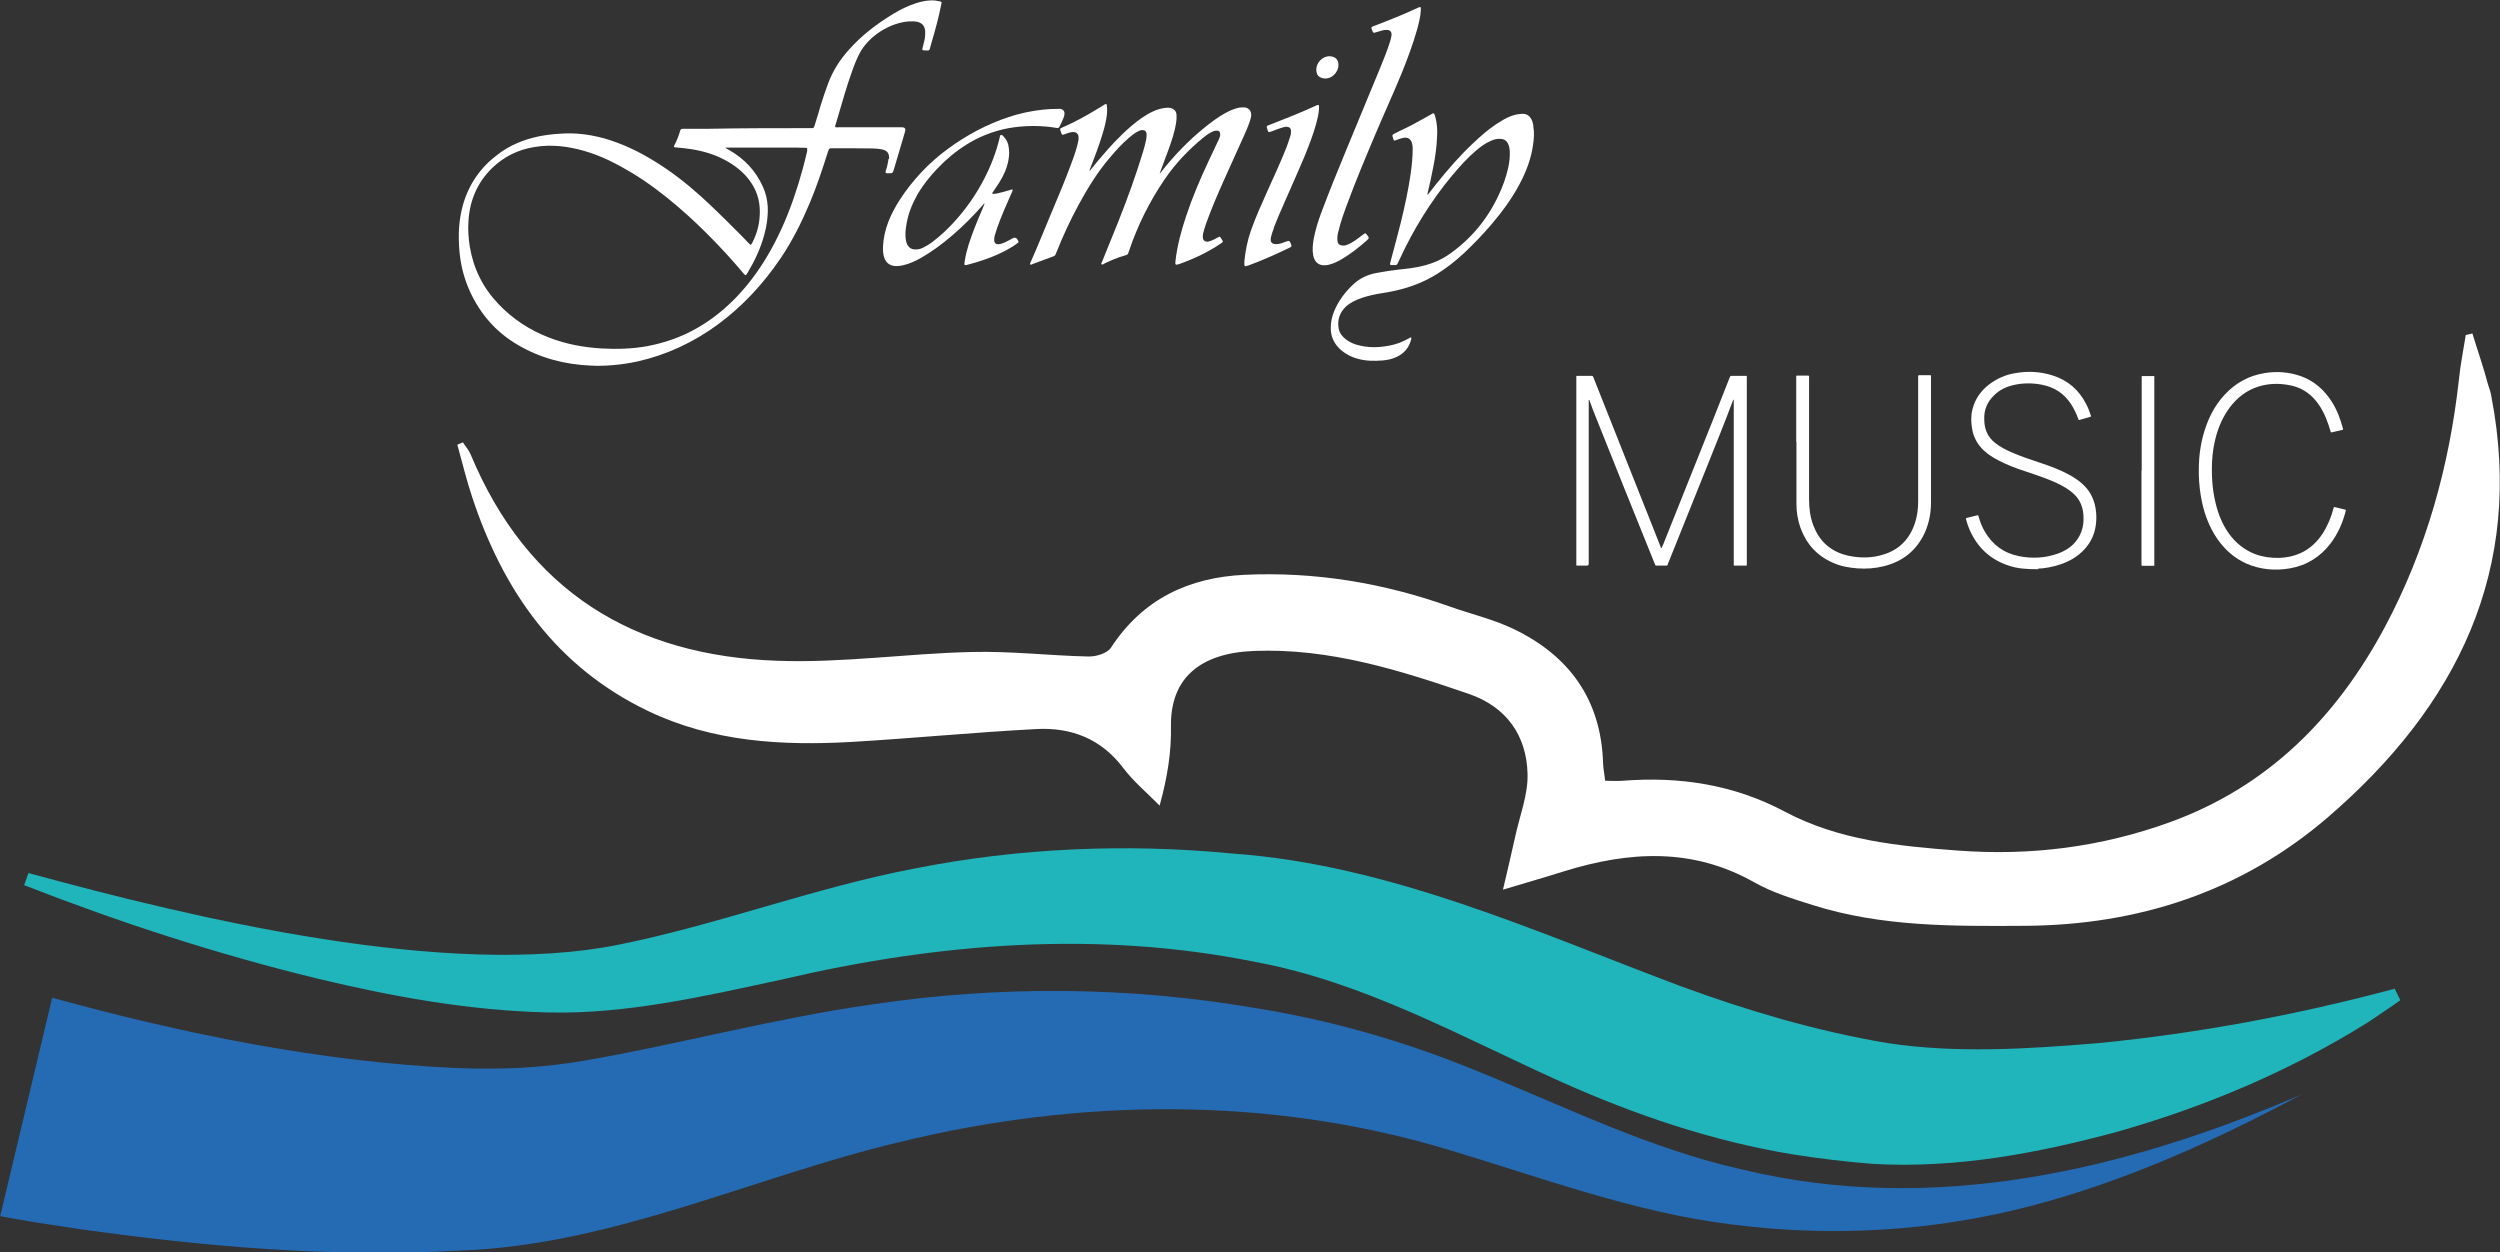
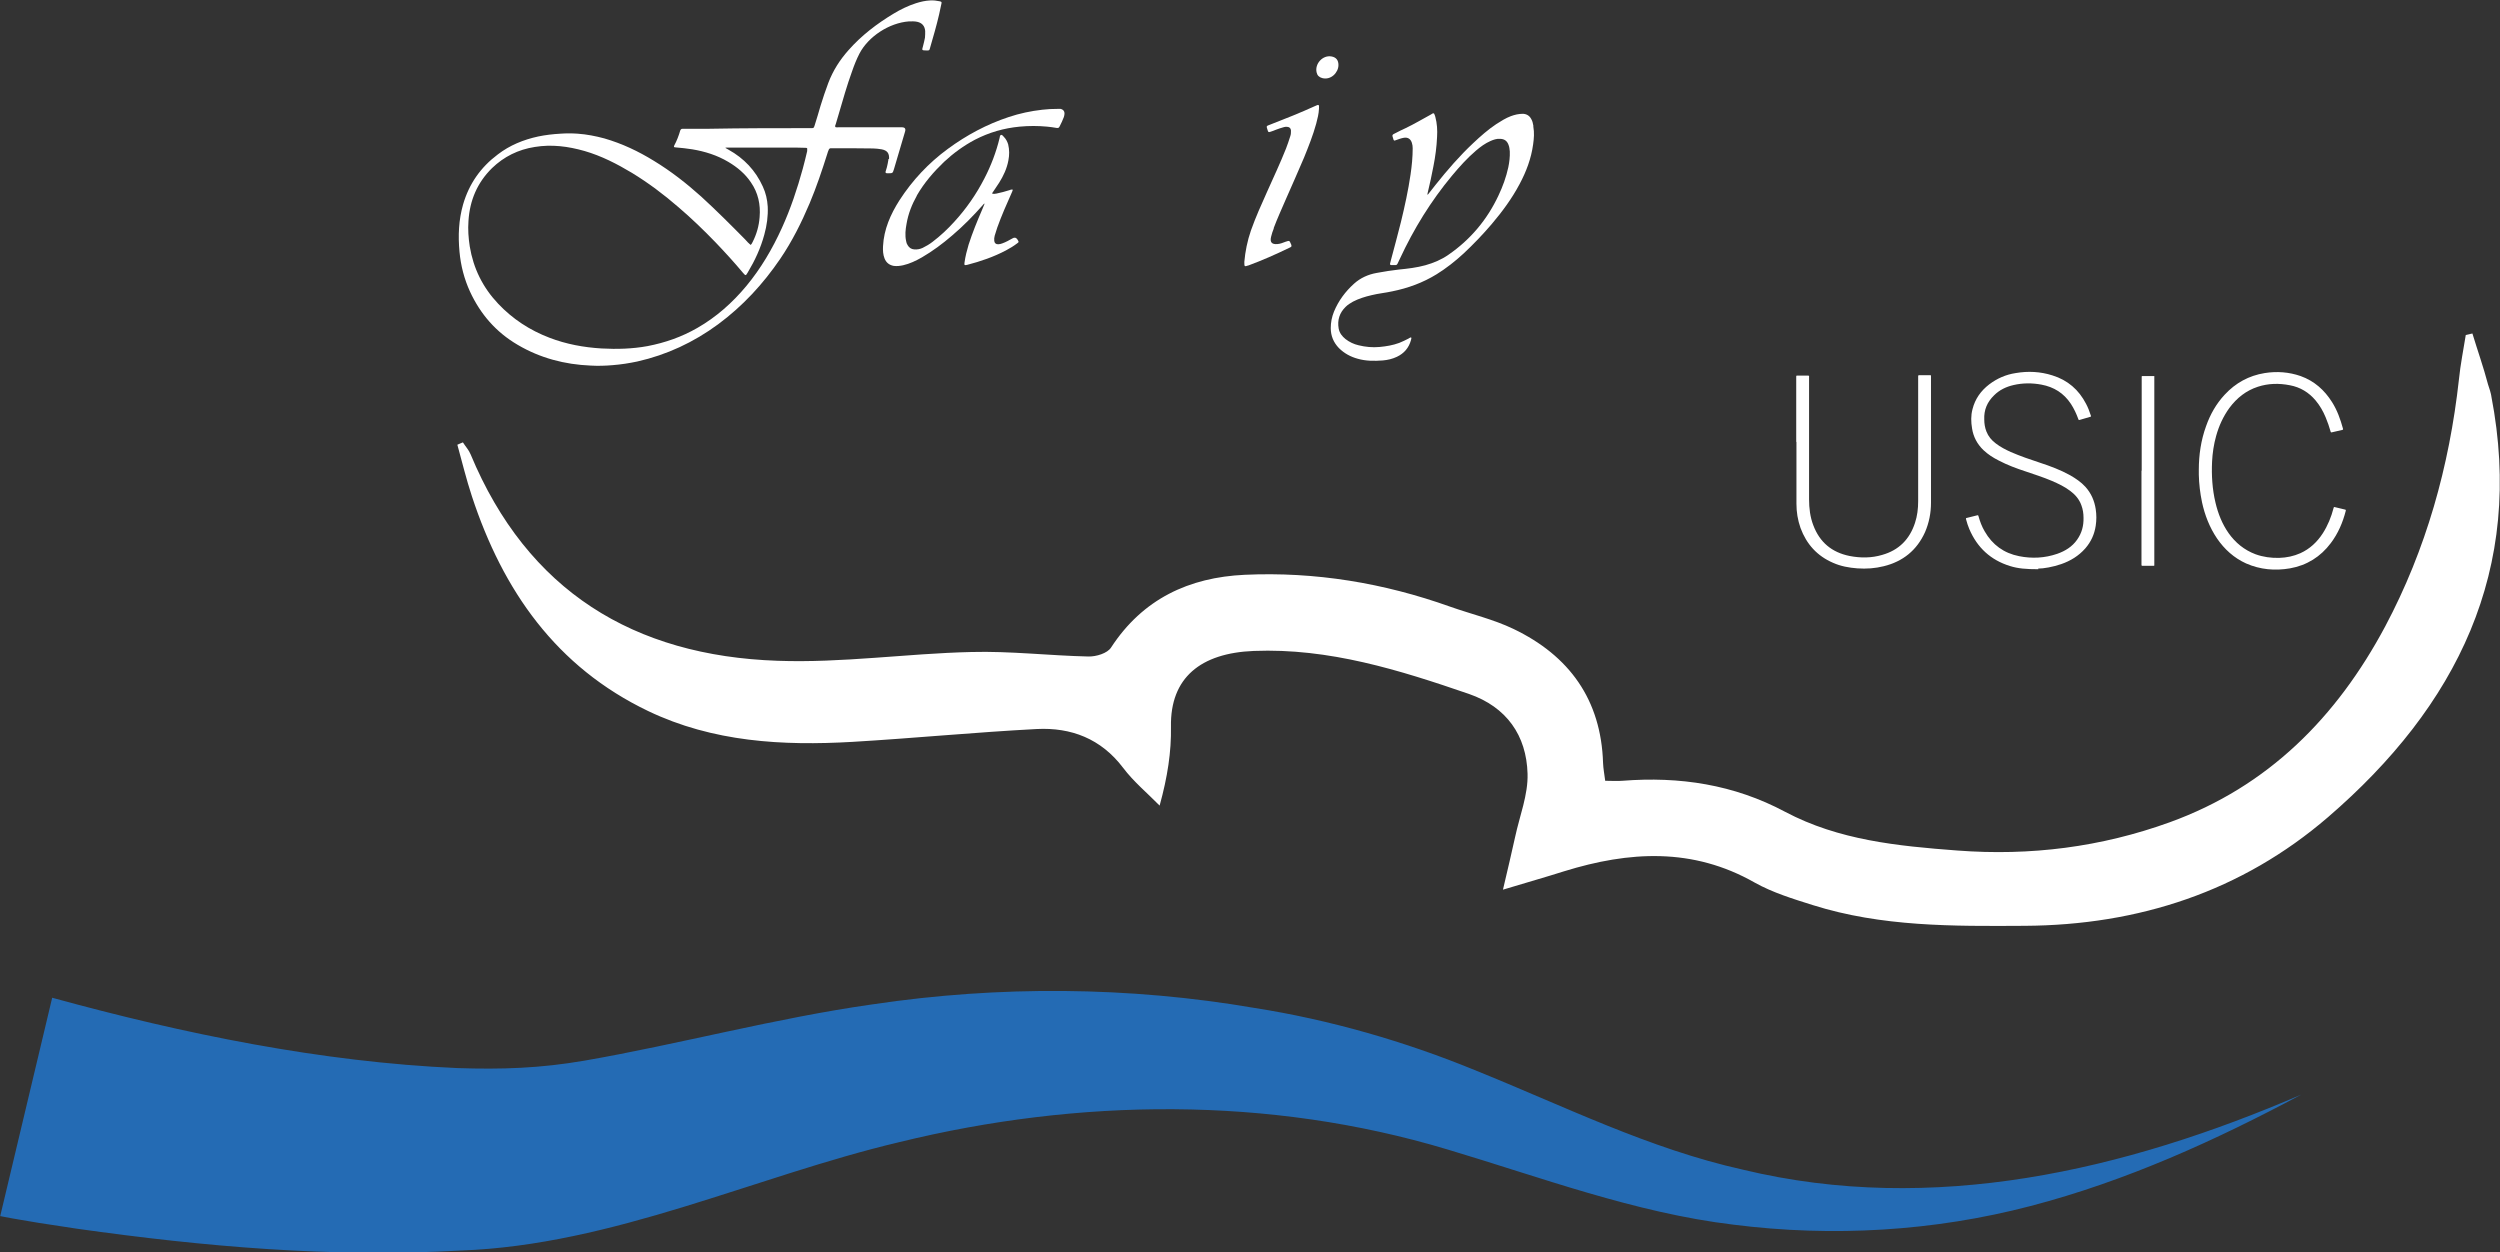
<svg xmlns="http://www.w3.org/2000/svg" id="Livello_1" viewBox="0 0 116.87 58.55">
  <rect x="0" y="0" width="116.87" height="58.55" fill="#333333" stroke="none" />
  <defs>
    <style>.cls-1,.cls-2{fill:#fff;}.cls-3{fill:#246bb4;}.cls-4{fill:#20b5bb;}.cls-2{fill-rule:evenodd;}</style>
  </defs>
  <path class="cls-1" d="m41.53,7.43s0,.03,0,.04c-.02.12-.04.24-.07.35-.02.07-.04.13-.06.2-.01.05,0,.07.06.08.02,0,.04,0,.06,0,.21,0,.21,0,.27-.19.17-.59.35-1.17.52-1.76q.06-.2-.15-.2c-.98,0-1.97,0-2.95,0-.05,0-.11.01-.16-.01-.02-.05,0-.1.02-.14.04-.15.09-.3.13-.44.2-.68.39-1.36.63-2.02.1-.29.21-.57.35-.84.42-.8,1.39-1.43,2.31-1.5.13,0,.26-.01.39.02.22.05.35.19.37.43,0,.1,0,.21-.01.31-.03.13-.05.26-.09.39-.04.18-.1.21.17.21.12,0,.13,0,.16-.13.15-.52.3-1.03.42-1.55.04-.17.07-.34.11-.51.02-.08,0-.09-.08-.11-.15-.03-.29-.05-.44-.04-.23.01-.45.06-.67.13-.37.12-.72.29-1.05.49-.78.47-1.5,1.02-2.1,1.7-.41.46-.73.96-.95,1.54-.13.35-.25.7-.36,1.06-.09.31-.18.62-.28.93-.04.12-.04.12-.17.12,0,0,0,0-.01,0-1.59,0-3.17,0-4.76.03-.38,0-.76,0-1.13,0-.03,0-.07,0-.1,0-.06,0-.09.03-.11.08-.07.24-.16.48-.28.7-.03.06-.02.09.06.09.26.02.52.05.78.09.6.1,1.17.28,1.69.59.42.25.78.55,1.05.95.34.49.46,1.04.41,1.63-.03.41-.14.8-.33,1.17-.02.04-.04.09-.09.13-.09-.07-.17-.16-.25-.25-.67-.68-1.35-1.36-2.06-2.01-.69-.62-1.42-1.19-2.21-1.67-.73-.45-1.49-.81-2.32-1.05-.41-.11-.82-.19-1.24-.22-.27-.02-.55-.02-.82,0-.35.02-.69.06-1.03.13-.69.15-1.33.41-1.89.84-.8.6-1.34,1.37-1.62,2.33-.21.73-.24,1.47-.17,2.22.06.65.22,1.27.49,1.86.49,1.06,1.22,1.9,2.23,2.49,1.05.62,2.2.92,3.41.97.34.02.69.01,1.03-.02.39-.03.77-.09,1.15-.17,1.38-.31,2.64-.9,3.78-1.74,1.15-.85,2.11-1.89,2.91-3.07.55-.81.99-1.69,1.37-2.59.32-.76.58-1.54.83-2.33.01-.05.03-.09.05-.14.02-.08.07-.11.14-.1,0,0,.02,0,.03,0,.64,0,1.27,0,1.91.01.13,0,.27.02.4.04.27.05.37.19.35.46Zm-3.79-.39c-.07.28-.13.56-.21.84-.26.95-.57,1.88-.98,2.78-.44.97-.98,1.89-1.66,2.71-.65.78-1.4,1.45-2.29,1.96-.73.42-1.5.69-2.33.85-.71.13-1.43.15-2.15.11-.83-.05-1.65-.2-2.43-.5-.92-.35-1.73-.88-2.4-1.59-.72-.76-1.16-1.65-1.33-2.68-.06-.39-.09-.79-.06-1.19.06-.96.41-1.79,1.1-2.47.56-.54,1.23-.87,2-.99.79-.13,1.56-.03,2.33.19.79.23,1.51.6,2.21,1.02.77.47,1.49,1.01,2.17,1.6.61.52,1.19,1.08,1.74,1.65.44.46.87.93,1.28,1.42.13.15.13.15.23-.02.33-.55.6-1.13.77-1.76.12-.43.18-.87.16-1.31-.02-.33-.09-.64-.23-.94-.34-.75-.88-1.32-1.6-1.72-.05-.03-.09-.05-.14-.08,0,0,0-.01,0-.02.32,0,.64,0,.95,0,.67,0,1.33,0,2,0,.26,0,.52,0,.77.01.1,0,.11.01.09.12Z" />
-   <path class="cls-1" d="m58.49,5.34c-.01-.18-.13-.3-.31-.32-.08,0-.17,0-.25.01-.23.05-.44.14-.64.25-.36.2-.68.44-1,.7-.75.61-1.41,1.3-2.01,2.06-.02.02-.03.05-.07.07.14-.37.28-.74.41-1.1.15-.41.29-.83.36-1.26.02-.13.03-.26.02-.39-.02-.17-.11-.27-.28-.31-.07-.02-.14-.02-.21-.01-.22.02-.42.08-.61.17-.37.17-.69.41-1,.67-.55.47-1.03.99-1.49,1.54-.16.19-.31.37-.46.56,0,0-.01,0-.02-.01.02-.05.03-.09.05-.14.2-.5.39-1.01.55-1.53.09-.29.17-.59.21-.9.02-.16.02-.32,0-.48-.01-.07-.03-.08-.09-.04-.14.08-.27.17-.41.25-.49.3-.99.57-1.51.8-.2.09-.2.06-.12.28,0,0,0,.02.01.03.03.07.04.07.11.05.12-.04.23-.09.35-.11.23-.04.36.07.34.3,0,.01,0,.03,0,.04-.02.11-.04.21-.07.32-.08.3-.19.6-.3.89-.3.81-.64,1.6-.97,2.39-.3.72-.59,1.44-.91,2.16-.01.03-.04.06,0,.09.04.01.08-.01.11-.03.16-.06.33-.12.49-.18.15-.06.31-.11.46-.17.07-.02.11-.06.13-.13,0-.02.02-.05.03-.07.3-.76.65-1.51,1.04-2.23.41-.75.86-1.49,1.42-2.15.29-.35.59-.68.94-.98.13-.11.27-.22.43-.3.05-.02.11-.05.17-.05.13,0,.2.06.21.18,0,.09,0,.18-.02.27-.04.19-.09.39-.15.58-.33,1.09-.72,2.16-1.14,3.22-.25.63-.51,1.25-.76,1.88-.02.05-.07.11-.03.15.04.03.09-.02.13-.04.29-.14.59-.27.9-.36.22-.07.18-.03.26-.26.4-1.18.95-2.28,1.65-3.31.51-.75,1.13-1.4,1.83-1.97.12-.1.25-.19.4-.26.05-.03.11-.05.17-.05.15-.01.21.05.2.2,0,.07-.03.13-.06.2-.16.35-.33.69-.49,1.04-.39.83-.75,1.68-1.04,2.55-.23.69-.42,1.39-.5,2.11-.02.17,0,.19.16.14.68-.24,1.33-.54,1.92-.94.17-.11.17-.1.04-.29-.04-.06-.06-.07-.12-.03-.11.06-.21.12-.32.16-.06.02-.12.05-.19.05-.12,0-.2-.07-.21-.19,0-.06,0-.12.01-.18.04-.17.09-.34.15-.5.24-.67.52-1.32.81-1.97.3-.68.62-1.36.92-2.04.12-.26.23-.52.32-.79.03-.1.06-.2.05-.31Z" />
  <path class="cls-1" d="m71.68,5.87c-.02-.11-.04-.21-.1-.31-.08-.15-.21-.23-.38-.24-.2,0-.38.04-.57.11-.24.09-.46.23-.68.37-.39.26-.74.57-1.08.89-.64.6-1.21,1.26-1.76,1.95-.12.15-.24.3-.37.47-.02-.05,0-.07,0-.09.1-.41.19-.83.27-1.25.09-.45.15-.91.17-1.37.02-.31,0-.63-.08-.93-.01-.05-.03-.09-.05-.14-.01-.03-.04-.04-.07-.03-.04.02-.07.04-.1.06-.39.21-.77.44-1.17.63-.16.07-.31.15-.47.23-.17.08-.17.09-.11.26,0,0,0,0,0,.01.03.09.04.1.13.06.12-.04.24-.09.37-.11.18-.03.31.05.37.23.03.09.04.17.04.26,0,.41-.04.82-.1,1.23-.11.75-.27,1.48-.45,2.22-.15.6-.31,1.19-.47,1.79-.01.05-.03.11-.04.16,0,.03.01.06.05.06.07,0,.15,0,.22,0,.04,0,.06-.03.08-.06.04-.08.07-.15.11-.23.65-1.4,1.45-2.7,2.44-3.89.35-.42.71-.82,1.12-1.17.21-.18.43-.34.68-.45.14-.06.28-.11.43-.1.21,0,.34.09.41.28.04.1.05.2.06.31.01.25-.02.5-.07.74-.1.46-.26.9-.46,1.32-.53,1.13-1.31,2.06-2.34,2.77-.33.23-.69.38-1.08.49-.4.11-.82.16-1.23.2-.35.04-.7.09-1.05.16-.39.07-.75.23-1.05.5-.41.37-.73.8-.94,1.31-.1.25-.15.5-.15.77,0,.36.13.67.38.93.25.25.55.41.88.5.38.11.78.11,1.17.08.23-.02.45-.07.66-.17.34-.16.56-.42.66-.78,0-.03.02-.06.02-.09,0-.03-.02-.05-.05-.03-.03.01-.06.03-.09.05-.14.07-.28.14-.43.2-.3.11-.6.16-.92.19-.33.03-.66,0-.98-.08-.22-.05-.43-.15-.61-.29-.16-.13-.28-.28-.32-.49-.07-.4.04-.74.33-1.02.1-.1.22-.17.34-.24.27-.14.56-.23.86-.3.32-.08.65-.11.97-.18.74-.15,1.43-.4,2.08-.8.45-.28.87-.61,1.26-.97.46-.43.9-.89,1.31-1.37.5-.59.95-1.2,1.31-1.88.31-.58.54-1.19.63-1.85.04-.28.06-.55.01-.83Z" />
  <path class="cls-1" d="m42.86,9.14c.34-.59.78-1.1,1.27-1.57.44-.41.92-.76,1.45-1.04.66-.34,1.35-.54,2.09-.61.43-.04.85-.04,1.28,0,.15.01.3.04.44.06.09.01.11,0,.15-.08.07-.14.14-.28.19-.42.01-.04.03-.09.03-.13.02-.14-.05-.23-.18-.26-.04,0-.09,0-.13,0-.24,0-.49.01-.73.04-.53.06-1.05.17-1.56.34-1.03.34-1.98.85-2.85,1.49-.9.66-1.65,1.46-2.26,2.4-.42.66-.73,1.36-.77,2.15-.01.2,0,.39.07.57.08.2.22.31.43.35.15.02.3,0,.44-.03.31-.07.6-.21.88-.37.5-.29.97-.64,1.41-1.02.52-.44,1-.93,1.45-1.44.02-.02.03-.05.07-.05-.04.1-.08.19-.12.29-.23.53-.45,1.07-.63,1.63-.08.27-.15.54-.19.83-.02.13,0,.14.13.11.62-.16,1.23-.37,1.8-.67.19-.1.37-.21.54-.34.07-.05.07-.06.03-.13-.01-.02-.02-.03-.03-.05q-.09-.13-.22-.05c-.16.09-.32.18-.49.24-.06.02-.12.04-.19.04-.11,0-.17-.06-.18-.16-.01-.08,0-.16.02-.24.04-.13.08-.26.12-.38.2-.56.44-1.1.68-1.64.01-.03.03-.06.04-.1,0-.03,0-.05-.04-.04-.04,0-.08.02-.11.03-.2.06-.4.12-.61.16-.06.01-.13.02-.19.01-.01-.05.02-.07.04-.1.09-.14.19-.28.28-.42.2-.32.36-.66.43-1.04.05-.25.05-.5-.01-.75-.04-.13-.1-.25-.2-.35-.04-.04-.08-.11-.14-.09-.05.02-.05.09-.06.14-.16.66-.4,1.29-.71,1.89-.38.74-.85,1.42-1.42,2.04-.31.34-.64.65-1.01.93-.14.11-.3.2-.46.28-.13.06-.26.08-.39.07-.14-.01-.24-.08-.31-.2-.04-.06-.06-.12-.07-.19-.06-.27-.03-.54.02-.81.08-.47.25-.9.48-1.31Z" />
-   <path class="cls-1" d="m63.85,11.28c.18-.15.17-.16.02-.34-.03-.04-.06-.04-.1-.01-.08.06-.16.12-.24.18-.14.11-.29.21-.45.29-.08.04-.17.08-.27.08-.19,0-.28-.07-.29-.26-.01-.14.01-.28.05-.41.1-.42.24-.82.39-1.22.41-1.12.87-2.21,1.33-3.3.4-.95.83-1.88,1.22-2.83.28-.69.54-1.38.74-2.09.08-.29.15-.58.17-.88,0-.01,0-.03,0-.04,0-.14,0-.14-.13-.09-.66.31-1.34.58-2.02.84-.19.07-.19.07-.11.25.03.09.05.09.13.07.11-.03.23-.07.34-.1.07-.02.14-.03.21-.02.15,0,.23.1.21.26-.01.09-.04.18-.06.26-.13.42-.29.82-.46,1.23-.53,1.29-1.07,2.58-1.6,3.87-.4.97-.8,1.95-1.17,2.94-.15.4-.27.8-.35,1.22-.04.25-.07.5-.02.76.07.35.3.51.65.45.02,0,.04,0,.06-.01.22-.05.41-.14.6-.25.41-.24.78-.53,1.14-.84Z" />
  <path class="cls-1" d="m59.54,10.67c.17-.45.37-.89.56-1.33.29-.66.58-1.31.86-1.97.21-.52.42-1.04.57-1.59.06-.23.12-.46.13-.7.01-.2,0-.21-.19-.12-.68.31-1.38.59-2.08.86-.2.08-.2.05-.13.27.03.09.04.1.13.07.09-.03.18-.06.27-.1.12-.04.24-.09.37-.12.05-.01.1-.02.15-.01.11.01.16.07.17.17,0,.09,0,.18-.03.26-.06.2-.13.39-.2.58-.27.68-.58,1.34-.88,2.01-.27.6-.54,1.2-.76,1.82-.17.49-.27,1-.31,1.47,0,.23,0,.23.18.17,0,0,0,0,.01,0,.65-.24,1.28-.52,1.9-.82.03-.01.05-.03.08-.04.03-.02.04-.04.03-.08,0-.02-.01-.04-.02-.06-.07-.17-.07-.17-.25-.11-.13.05-.25.1-.39.11-.26.02-.35-.09-.29-.34.03-.14.08-.27.13-.4Z" />
  <path class="cls-1" d="m61.81,3.65c.41.11.76-.26.76-.61,0-.23-.11-.36-.32-.4-.41-.08-.8.34-.7.75.03.14.12.22.26.26Z" />
-   <path class="cls-1" d="m81.04,18.68s-.03.03-.03.05c-.37.99-.77,1.97-1.16,2.95-.61,1.52-1.22,3.04-1.83,4.56-.02.05-.05.11-.06.16-.01.03-.03.04-.06.04-.15,0-.31,0-.46,0-.04,0-.06-.01-.07-.05-.15-.36-.29-.73-.44-1.09-.69-1.71-1.38-3.42-2.06-5.13-.19-.48-.39-.95-.56-1.44,0-.01,0-.03-.02-.04-.02,0-.02.01-.02.03,0,.02,0,.04,0,.05,0,2.53,0,5.05,0,7.58q0,.09-.09.09c-.15,0-.29,0-.44,0-.04,0-.06-.01-.05-.05,0-.01,0-.02,0-.04v-8.7s0-.02,0-.03c0-.05,0-.05.06-.05.22,0,.44,0,.65,0,.04,0,.06.01.08.05.41,1.04.82,2.07,1.23,3.1.5,1.26,1,2.52,1.5,3.78.14.35.28.71.42,1.06,0,0,0,.02.01.03,0,.01,0,.03.03.03.01,0,.02-.02.02-.03.02-.05.04-.11.07-.16.52-1.31,1.05-2.62,1.57-3.93.52-1.29,1.03-2.58,1.54-3.88.02-.04.04-.05.08-.05.21,0,.43,0,.64,0,.07,0,.07-.01.07.07,0,1.34,0,2.67,0,4.01,0,1.57,0,3.14,0,4.71,0,.1.01.08-.08.08-.16,0-.31,0-.47,0-.07,0-.06,0-.06-.06,0-.01,0-.03,0-.04,0-2.52,0-5.05,0-7.57,0-.03,0-.05,0-.08Z" />
  <path class="cls-1" d="m95.29,26.61c-.57,0-.95-.03-1.33-.15-.9-.28-1.53-.86-1.9-1.73-.06-.15-.11-.29-.15-.45-.01-.06-.01-.06.04-.07.16-.04.32-.08.48-.12.04-.01.05,0,.06.04.07.25.16.49.29.71.36.63.9,1.02,1.61,1.16.6.12,1.2.09,1.78-.11.37-.13.7-.33.93-.66.22-.31.31-.65.3-1.03,0-.2-.03-.39-.1-.58-.1-.28-.29-.5-.52-.67-.26-.2-.56-.34-.86-.47-.4-.17-.81-.3-1.22-.44-.43-.14-.86-.3-1.26-.51-.26-.13-.51-.29-.72-.49-.29-.28-.47-.62-.53-1.01-.05-.3-.06-.6.02-.9.12-.48.39-.86.78-1.16.37-.28.78-.46,1.24-.53.58-.1,1.16-.07,1.72.11.71.22,1.23.67,1.57,1.33.09.17.16.35.22.54.02.05.02.05-.04.07-.16.05-.32.09-.48.14-.04.01-.05,0-.06-.03-.09-.25-.2-.49-.35-.72-.33-.5-.79-.79-1.38-.9-.43-.08-.87-.08-1.3.02-.35.08-.66.23-.91.48-.32.31-.48.68-.46,1.13,0,.19.03.38.1.56.09.23.24.41.44.56.22.17.46.29.7.4.44.19.9.35,1.36.5.49.16.97.34,1.42.59.26.15.51.32.71.54.27.3.42.65.48,1.04.04.26.04.52,0,.78-.06.4-.22.75-.49,1.06-.31.35-.69.58-1.12.73-.41.14-.83.21-1.08.21Z" />
  <path class="cls-1" d="m83.97,20.67v-3s0-.02,0-.04c0-.08,0-.07.07-.07.16,0,.32,0,.48,0,.04,0,.06,0,.05.05,0,.02,0,.05,0,.07,0,1.89,0,3.78,0,5.66,0,.42.05.83.2,1.22.3.79.86,1.26,1.69,1.43.51.1,1.03.1,1.53-.05.78-.22,1.28-.73,1.53-1.49.11-.33.15-.67.15-1.02,0-1.93,0-3.85,0-5.78,0-.02,0-.03,0-.05,0-.04,0-.06.05-.06.17,0,.33,0,.5,0,.05,0,.05,0,.05.06,0,.41,0,.82,0,1.23,0,1.56,0,3.11,0,4.67,0,.48-.09.94-.28,1.38-.38.84-1.03,1.37-1.93,1.59-.4.1-.81.13-1.23.1-.4-.03-.78-.1-1.14-.26-.74-.32-1.24-.87-1.52-1.63-.13-.37-.19-.74-.19-1.13,0-.97,0-1.94,0-2.9Z" />
  <path class="cls-1" d="m102.79,21.96c0-.69.1-1.38.34-2.04.19-.54.47-1.04.87-1.47.51-.55,1.13-.89,1.87-1.01.57-.09,1.13-.05,1.68.14.64.23,1.11.65,1.47,1.22.24.38.39.8.51,1.24.01.04,0,.05-.04.06-.16.04-.32.07-.48.11-.04.01-.05,0-.06-.04-.06-.22-.14-.44-.23-.66-.12-.29-.27-.55-.47-.79-.32-.38-.72-.62-1.2-.71-.51-.1-1.01-.09-1.5.07-.55.18-.98.52-1.33.99-.29.4-.49.84-.62,1.31-.11.39-.17.8-.19,1.2-.03.65.01,1.29.16,1.92.12.51.31.99.61,1.42.32.45.73.79,1.26.99.36.13.73.18,1.11.17.34-.01.68-.08.99-.22.44-.2.78-.52,1.04-.92.24-.37.4-.77.51-1.19.01-.04.02-.06.07-.04.15.04.31.07.46.11.03,0,.05.02.04.06-.14.55-.36,1.06-.7,1.51-.48.64-1.12,1.04-1.91,1.18-.7.12-1.39.06-2.05-.23-.57-.26-1.01-.66-1.36-1.17-.35-.52-.57-1.09-.7-1.69-.09-.43-.14-.86-.15-1.29,0-.06,0-.13,0-.21Z" />
  <path class="cls-1" d="m100.12,22c0-1.45,0-2.9,0-4.34,0-.02,0-.04,0-.05,0-.02,0-.03.03-.03.18,0,.35,0,.53,0,.03,0,.04,0,.03.04,0,.02,0,.03,0,.05,0,2.9,0,5.8,0,8.7,0,.1.01.08-.08.08-.15,0-.31,0-.46,0-.05,0-.06,0-.06-.06,0-.38,0-.75,0-1.13v-3.25Z" />
-   <path class="cls-2" d="m116.47,18.54c-.03-.17-.09-.37-.16-.57-.21-.8-.49-1.59-.73-2.38-.1.02-.21.05-.31.07-.11.69-.25,1.38-.32,2.08-.45,4.06-1.53,7.94-3.45,11.55-2.26,4.23-5.46,7.48-10.07,9.15-3.21,1.16-6.51,1.58-9.93,1.32-2.79-.21-5.54-.48-8.05-1.81-2.4-1.28-4.94-1.66-7.61-1.45-.25.02-.5,0-.8,0-.04-.32-.09-.57-.1-.83-.09-2.96-1.58-5.02-4.19-6.27-.94-.45-1.97-.69-2.96-1.04-3.11-1.11-6.31-1.64-9.6-1.49-2.61.12-4.77,1.13-6.25,3.4-.17.27-.7.43-1.06.42-1.83-.04-3.66-.26-5.48-.21-3.02.07-6.04.52-9.05.41-6.72-.23-11.69-3.26-14.35-9.65-.08-.2-.24-.37-.36-.56-.09.04-.18.07-.26.11.22.8.42,1.62.68,2.41,1.45,4.41,3.94,7.98,8.24,10.04,3.03,1.45,6.28,1.63,9.56,1.44,2.87-.17,5.74-.45,8.61-.6,1.6-.08,3,.45,4.03,1.81.49.65,1.13,1.18,1.71,1.77.37-1.34.55-2.52.53-3.69-.04-2.29,1.39-3.44,3.87-3.54,3.52-.14,6.8.89,10.06,2.01,1.76.61,2.69,1.94,2.74,3.73.03.98-.37,1.97-.58,2.95-.16.74-.34,1.48-.57,2.47,1.16-.35,2.01-.59,2.86-.86,3.04-.94,6.01-1.12,8.91.53.84.47,1.79.76,2.71,1.05,3.23,1.02,6.57.99,9.91.97,5.33-.03,10.15-1.61,14.18-5.08,6-5.17,9.21-11.54,7.63-19.7Z" />
-   <path class="cls-4" d="m1.32,40.81c7.86,2.15,19.64,4.96,27.61,3.35,4.6-.92,9.12-2.66,13.83-3.56,4.85-.96,9.9-1.18,14.83-.7,7.35.51,14.28,3.69,21,6.21,3.17,1.16,6.32,2.09,9.63,2.65,3.2.49,6.6.28,9.91,0,4.59-.45,9.19-1.3,13.82-2.54l.26.54c-.49.35-1,.68-1.51,1.03-3.65,2.28-7.63,3.96-11.77,5.13-3.68.99-7.45,1.71-11.37,1.49-1.26-.1-2.53-.25-3.78-.45-3.75-.62-7.34-1.84-10.76-3.37-4.74-2.13-9.24-4.68-14.33-5.62-7.35-1.49-14.84-.89-22.14.82-3.49.75-7.23,1.63-10.91,1.54-3.67-.08-7.3-.74-10.83-1.59-4.68-1.14-9.23-2.62-13.68-4.36l.2-.57h0Z" />
+   <path class="cls-2" d="m116.47,18.54c-.03-.17-.09-.37-.16-.57-.21-.8-.49-1.59-.73-2.38-.1.02-.21.05-.31.07-.11.69-.25,1.38-.32,2.08-.45,4.06-1.53,7.94-3.45,11.55-2.26,4.23-5.46,7.48-10.07,9.15-3.21,1.16-6.51,1.58-9.93,1.32-2.79-.21-5.54-.48-8.05-1.81-2.4-1.28-4.94-1.66-7.61-1.45-.25.02-.5,0-.8,0-.04-.32-.09-.57-.1-.83-.09-2.96-1.58-5.02-4.19-6.27-.94-.45-1.97-.69-2.96-1.04-3.11-1.11-6.31-1.64-9.6-1.49-2.61.12-4.77,1.13-6.25,3.4-.17.27-.7.43-1.06.42-1.83-.04-3.66-.26-5.48-.21-3.02.07-6.04.52-9.05.41-6.72-.23-11.69-3.26-14.35-9.65-.08-.2-.24-.37-.36-.56-.09.04-.18.07-.26.11.22.8.42,1.62.68,2.41,1.45,4.41,3.94,7.98,8.24,10.04,3.03,1.45,6.28,1.63,9.56,1.44,2.87-.17,5.74-.45,8.61-.6,1.6-.08,3,.45,4.03,1.81.49.65,1.13,1.18,1.71,1.77.37-1.34.55-2.52.53-3.69-.04-2.29,1.39-3.44,3.87-3.54,3.52-.14,6.8.89,10.06,2.01,1.76.61,2.69,1.94,2.74,3.73.03.98-.37,1.97-.58,2.95-.16.74-.34,1.48-.57,2.47,1.16-.35,2.01-.59,2.86-.86,3.04-.94,6.01-1.12,8.91.53.84.47,1.79.76,2.71,1.05,3.23,1.02,6.57.99,9.91.97,5.33-.03,10.15-1.61,14.18-5.08,6-5.17,9.21-11.54,7.63-19.7" />
  <path class="cls-3" d="m2.43,46.64c6.15,1.69,12.59,3.01,18.94,3.29,2.1.07,3.88.01,5.97-.35,4.38-.76,8.93-1.99,13.46-2.63,5.9-.88,11.97-.84,17.85.17,3.51.55,7.04,1.57,10.28,2.9,4.22,1.7,8.15,3.68,12.55,4.66,8.87,2.14,17.83.05,26.1-3.51-4,2.14-8.18,4.04-12.66,5.21-4.51,1.18-9.25,1.46-13.89.87-4.59-.55-9.05-2.23-13.38-3.52-8.32-2.5-17.23-2.39-25.6-.34-6.76,1.6-13.38,4.81-20.51,5.07-6.06.34-11.98-.18-17.94-1.02,0,0-1.77-.27-1.77-.27l-.89-.15c-.31-.05-.58-.1-.93-.17l2.43-10.21h0Z" />
</svg>